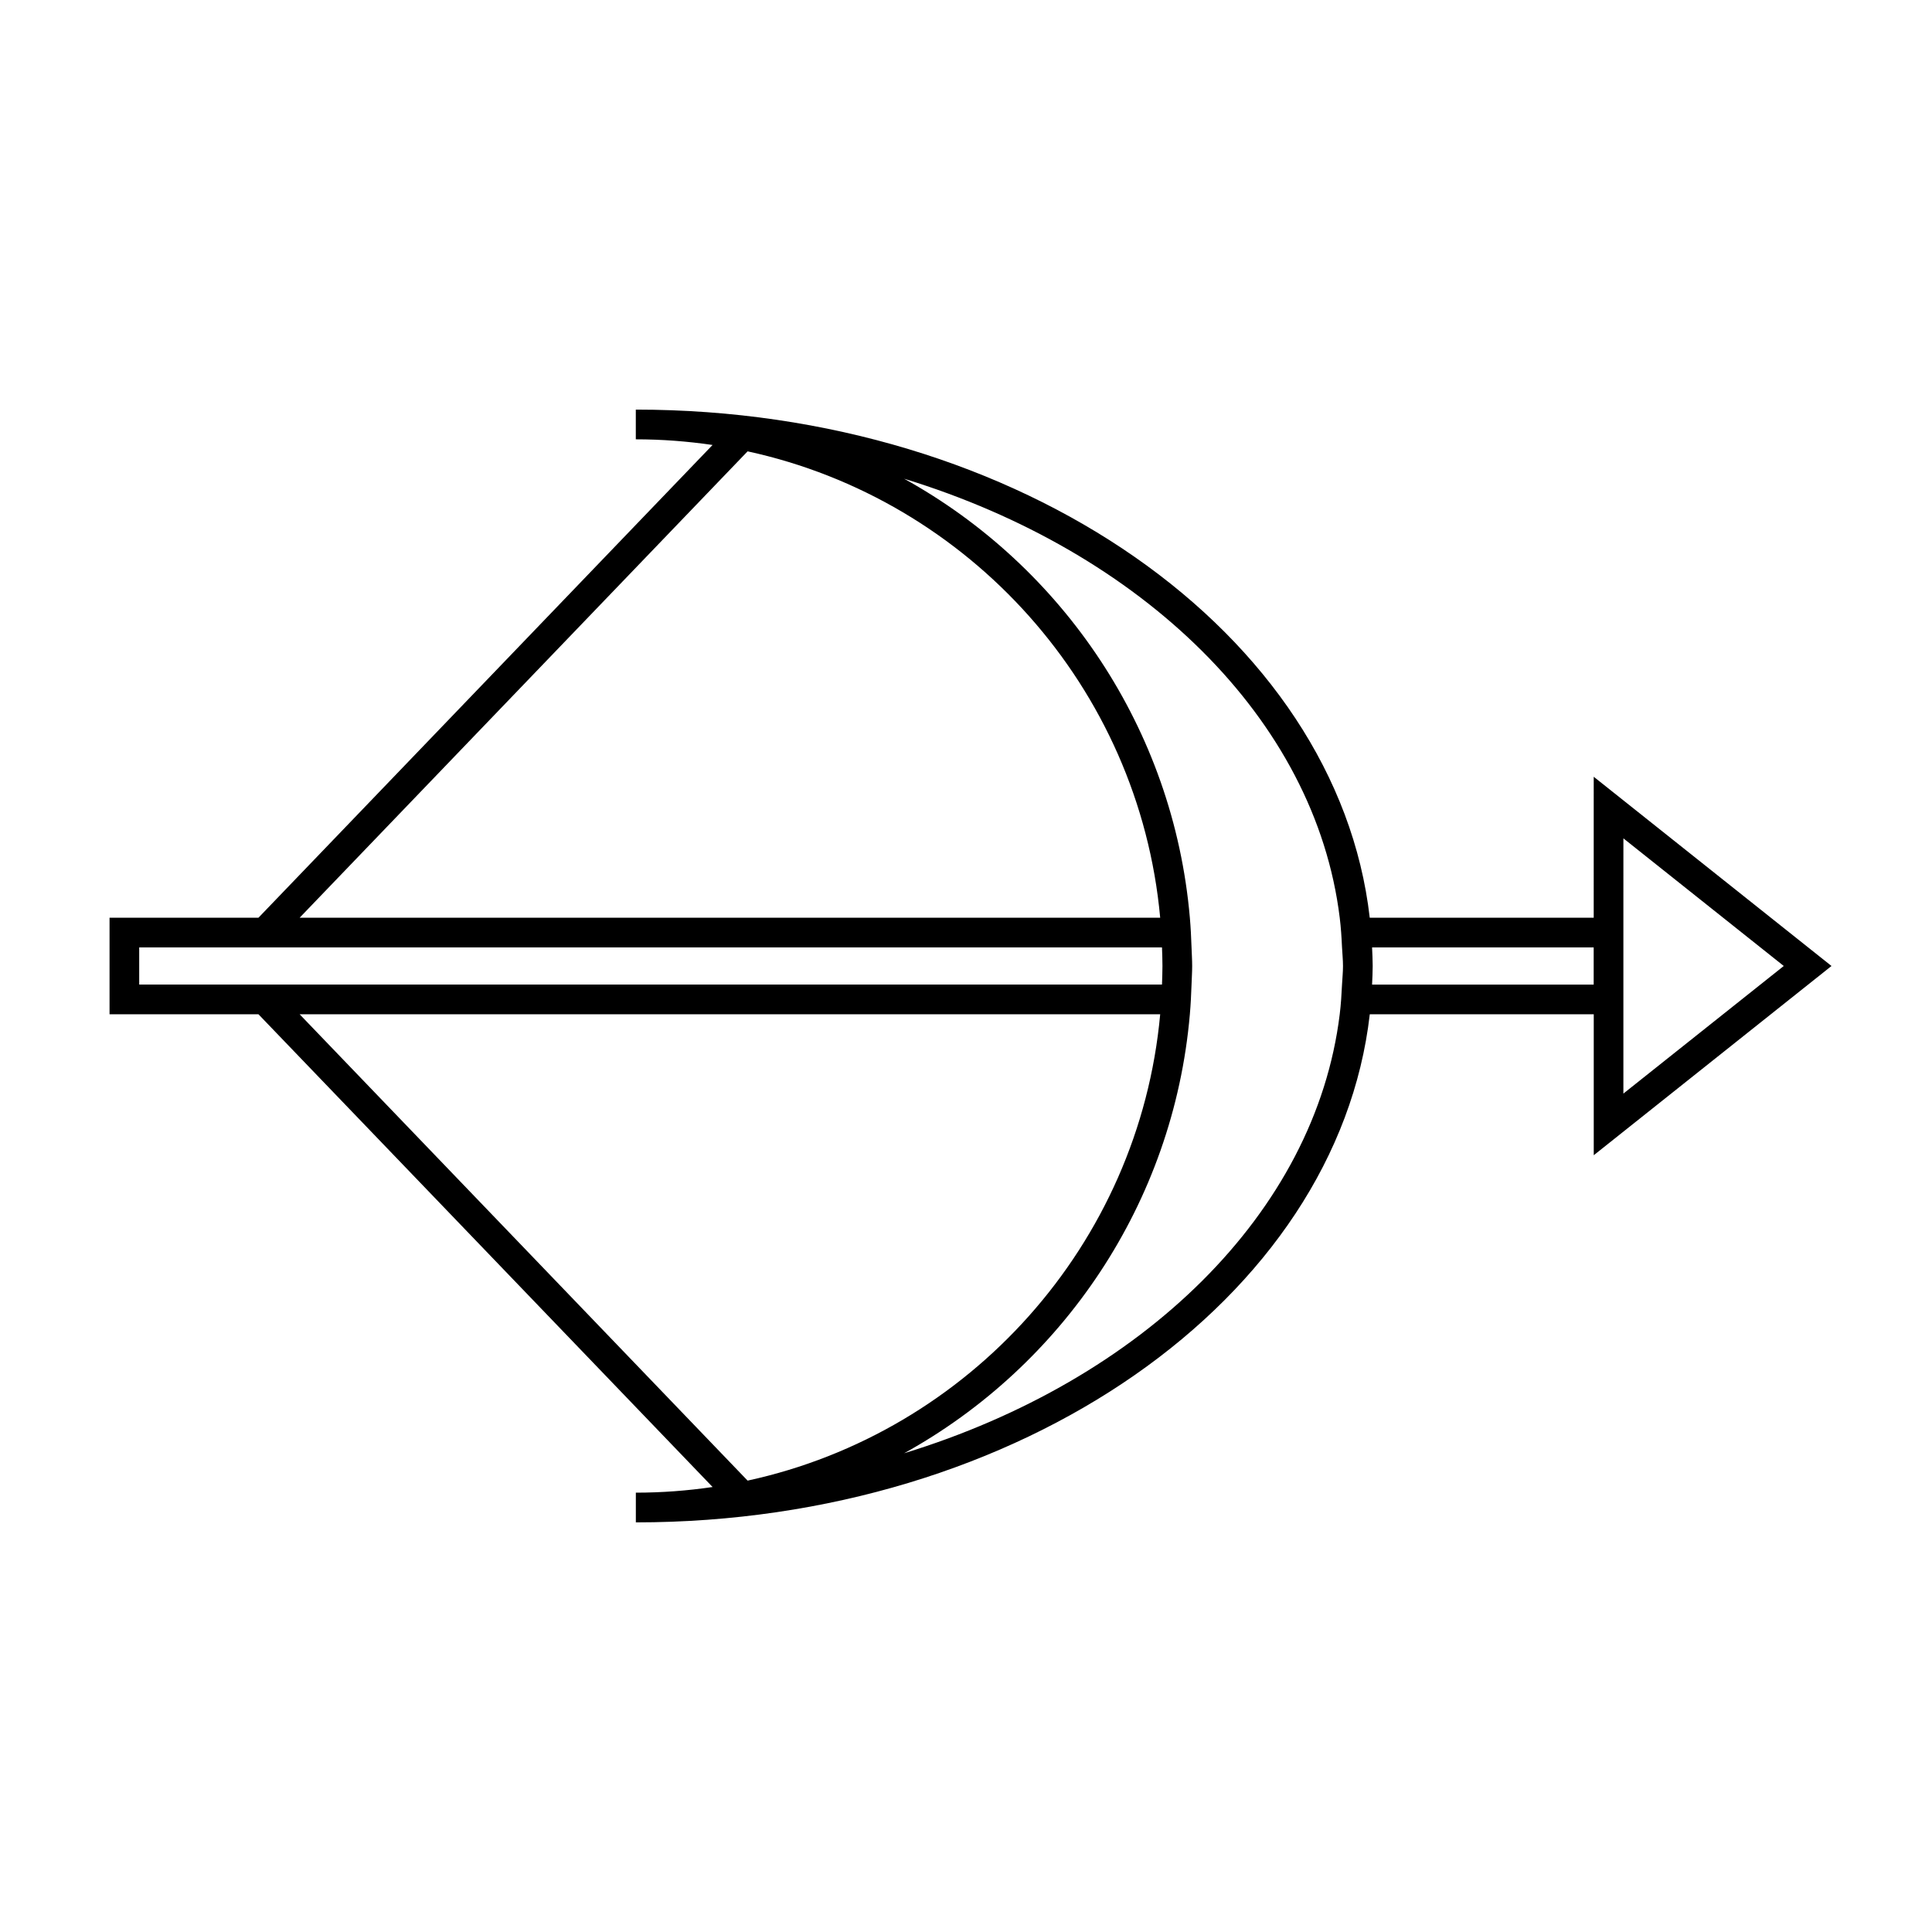
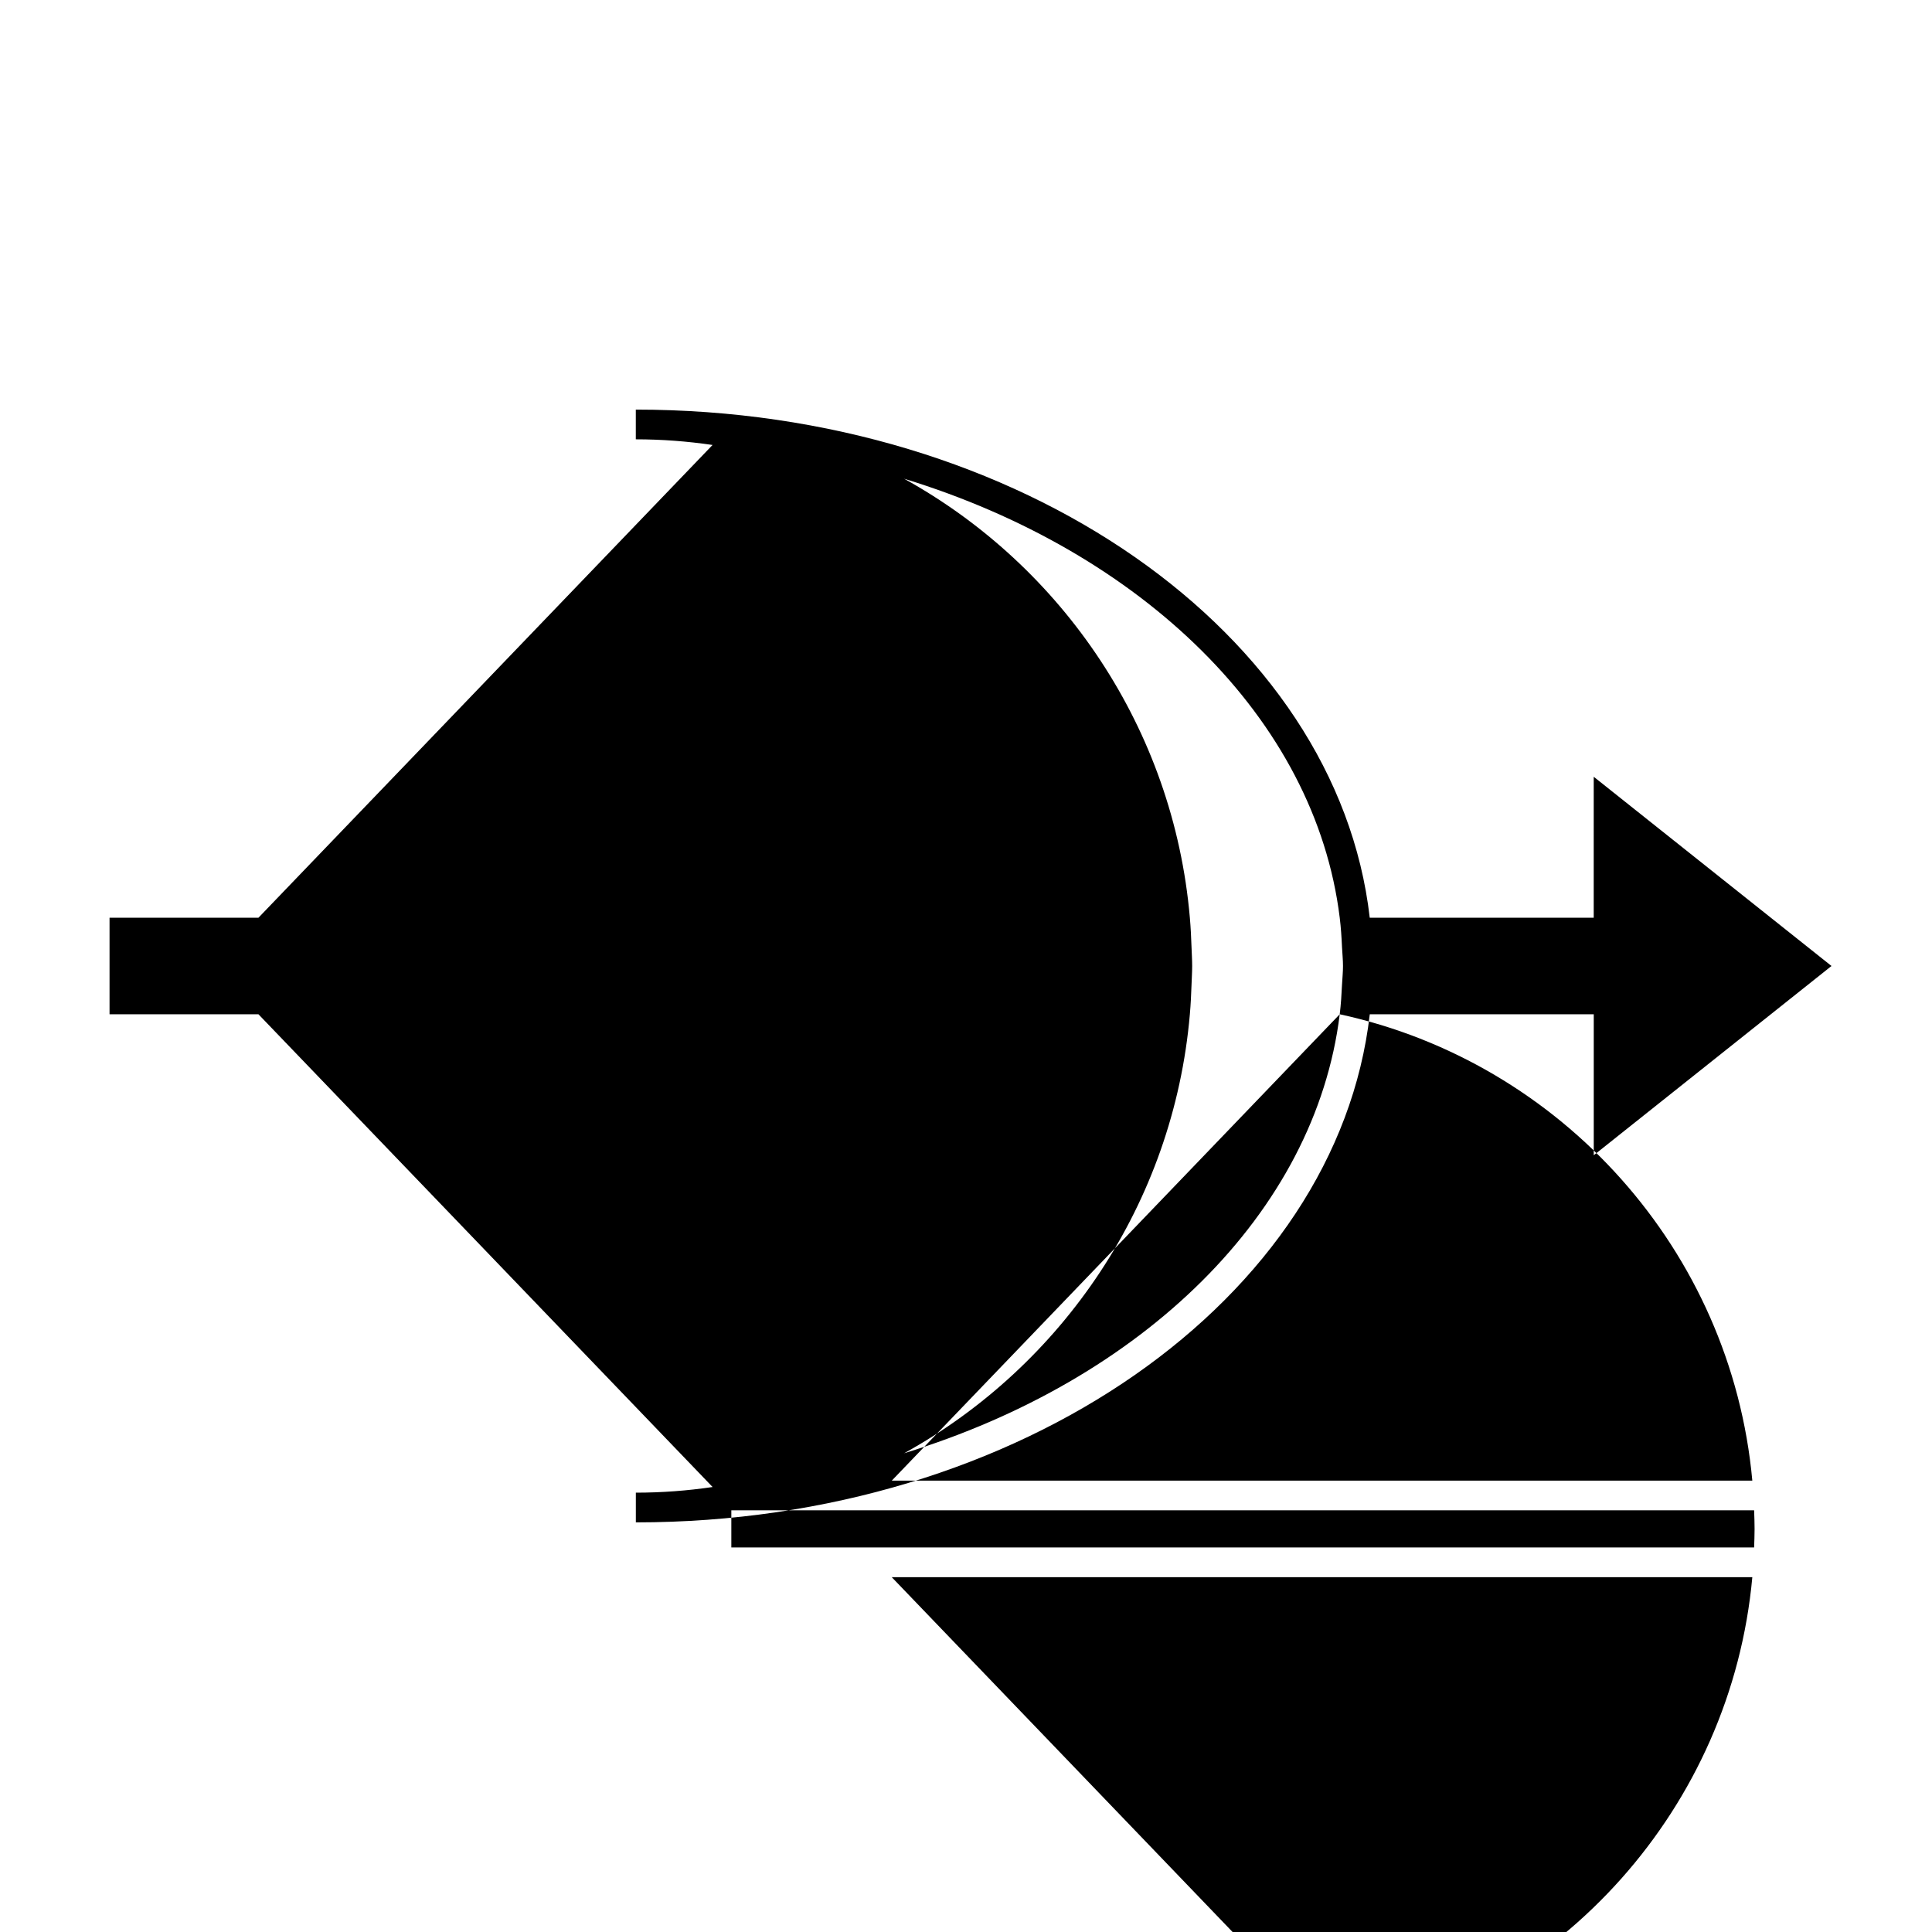
<svg xmlns="http://www.w3.org/2000/svg" fill="#000000" width="800px" height="800px" version="1.1" viewBox="144 144 512 512">
-   <path d="m566.35 387.2h-59.355c-8.621-75.328-92.531-134.65-194.5-134.65v7.875c6.906 0 13.699 0.523 20.34 1.496l-120.34 125.28h-39.465v25.594h39.465l120.35 125.28c-6.644 0.977-13.434 1.496-20.34 1.496v7.875c101.97 0 185.88-59.324 194.5-134.65h59.355v37.352l63.004-50.152-63.012-50.148zm-67.309 25.59c-6.461 52.676-52.312 96.988-115.44 116.34 41.941-23.188 71.391-66.227 75.723-116.34 0.227-2.602 0.355-5.231 0.445-7.871 0.051-1.645 0.168-3.269 0.168-4.922s-0.117-3.281-0.168-4.922c-0.09-2.641-0.219-5.269-0.445-7.871-4.336-50.117-33.785-93.156-75.723-116.34 63.129 19.355 108.98 63.668 115.44 116.34 0.324 2.602 0.488 5.231 0.609 7.871 0.082 1.645 0.258 3.269 0.258 4.922s-0.172 3.281-0.258 4.922c-0.125 2.641-0.289 5.269-0.609 7.871zm-156.92-149.18c58.715 12.746 103.76 62.535 109.34 123.59h-228.05zm-161.23 131.46h271.05c0.059 1.645 0.121 3.273 0.121 4.922 0 1.648-0.066 3.285-0.121 4.922l-271.05 0.004zm42.512 17.719h228.06c-5.578 61.051-50.621 110.84-109.34 123.59zm284.21-7.871c0.074-1.645 0.164-3.273 0.164-4.922s-0.094-3.285-0.164-4.922h58.73v9.852l-58.73-0.004zm66.609-38.742 42.496 33.82-42.504 33.816v-46.617l0.004-21.02z" />
+   <path d="m566.35 387.2h-59.355c-8.621-75.328-92.531-134.65-194.5-134.65v7.875c6.906 0 13.699 0.523 20.34 1.496l-120.34 125.28h-39.465v25.594h39.465l120.35 125.28c-6.644 0.977-13.434 1.496-20.34 1.496v7.875c101.97 0 185.88-59.324 194.5-134.65h59.355v37.352l63.004-50.152-63.012-50.148zm-67.309 25.59c-6.461 52.676-52.312 96.988-115.44 116.34 41.941-23.188 71.391-66.227 75.723-116.34 0.227-2.602 0.355-5.231 0.445-7.871 0.051-1.645 0.168-3.269 0.168-4.922s-0.117-3.281-0.168-4.922c-0.09-2.641-0.219-5.269-0.445-7.871-4.336-50.117-33.785-93.156-75.723-116.34 63.129 19.355 108.98 63.668 115.44 116.34 0.324 2.602 0.488 5.231 0.609 7.871 0.082 1.645 0.258 3.269 0.258 4.922s-0.172 3.281-0.258 4.922c-0.125 2.641-0.289 5.269-0.609 7.871zc58.715 12.746 103.76 62.535 109.34 123.59h-228.05zm-161.23 131.46h271.05c0.059 1.645 0.121 3.273 0.121 4.922 0 1.648-0.066 3.285-0.121 4.922l-271.05 0.004zm42.512 17.719h228.06c-5.578 61.051-50.621 110.84-109.34 123.59zm284.21-7.871c0.074-1.645 0.164-3.273 0.164-4.922s-0.094-3.285-0.164-4.922h58.73v9.852l-58.73-0.004zm66.609-38.742 42.496 33.82-42.504 33.816v-46.617l0.004-21.02z" />
</svg>